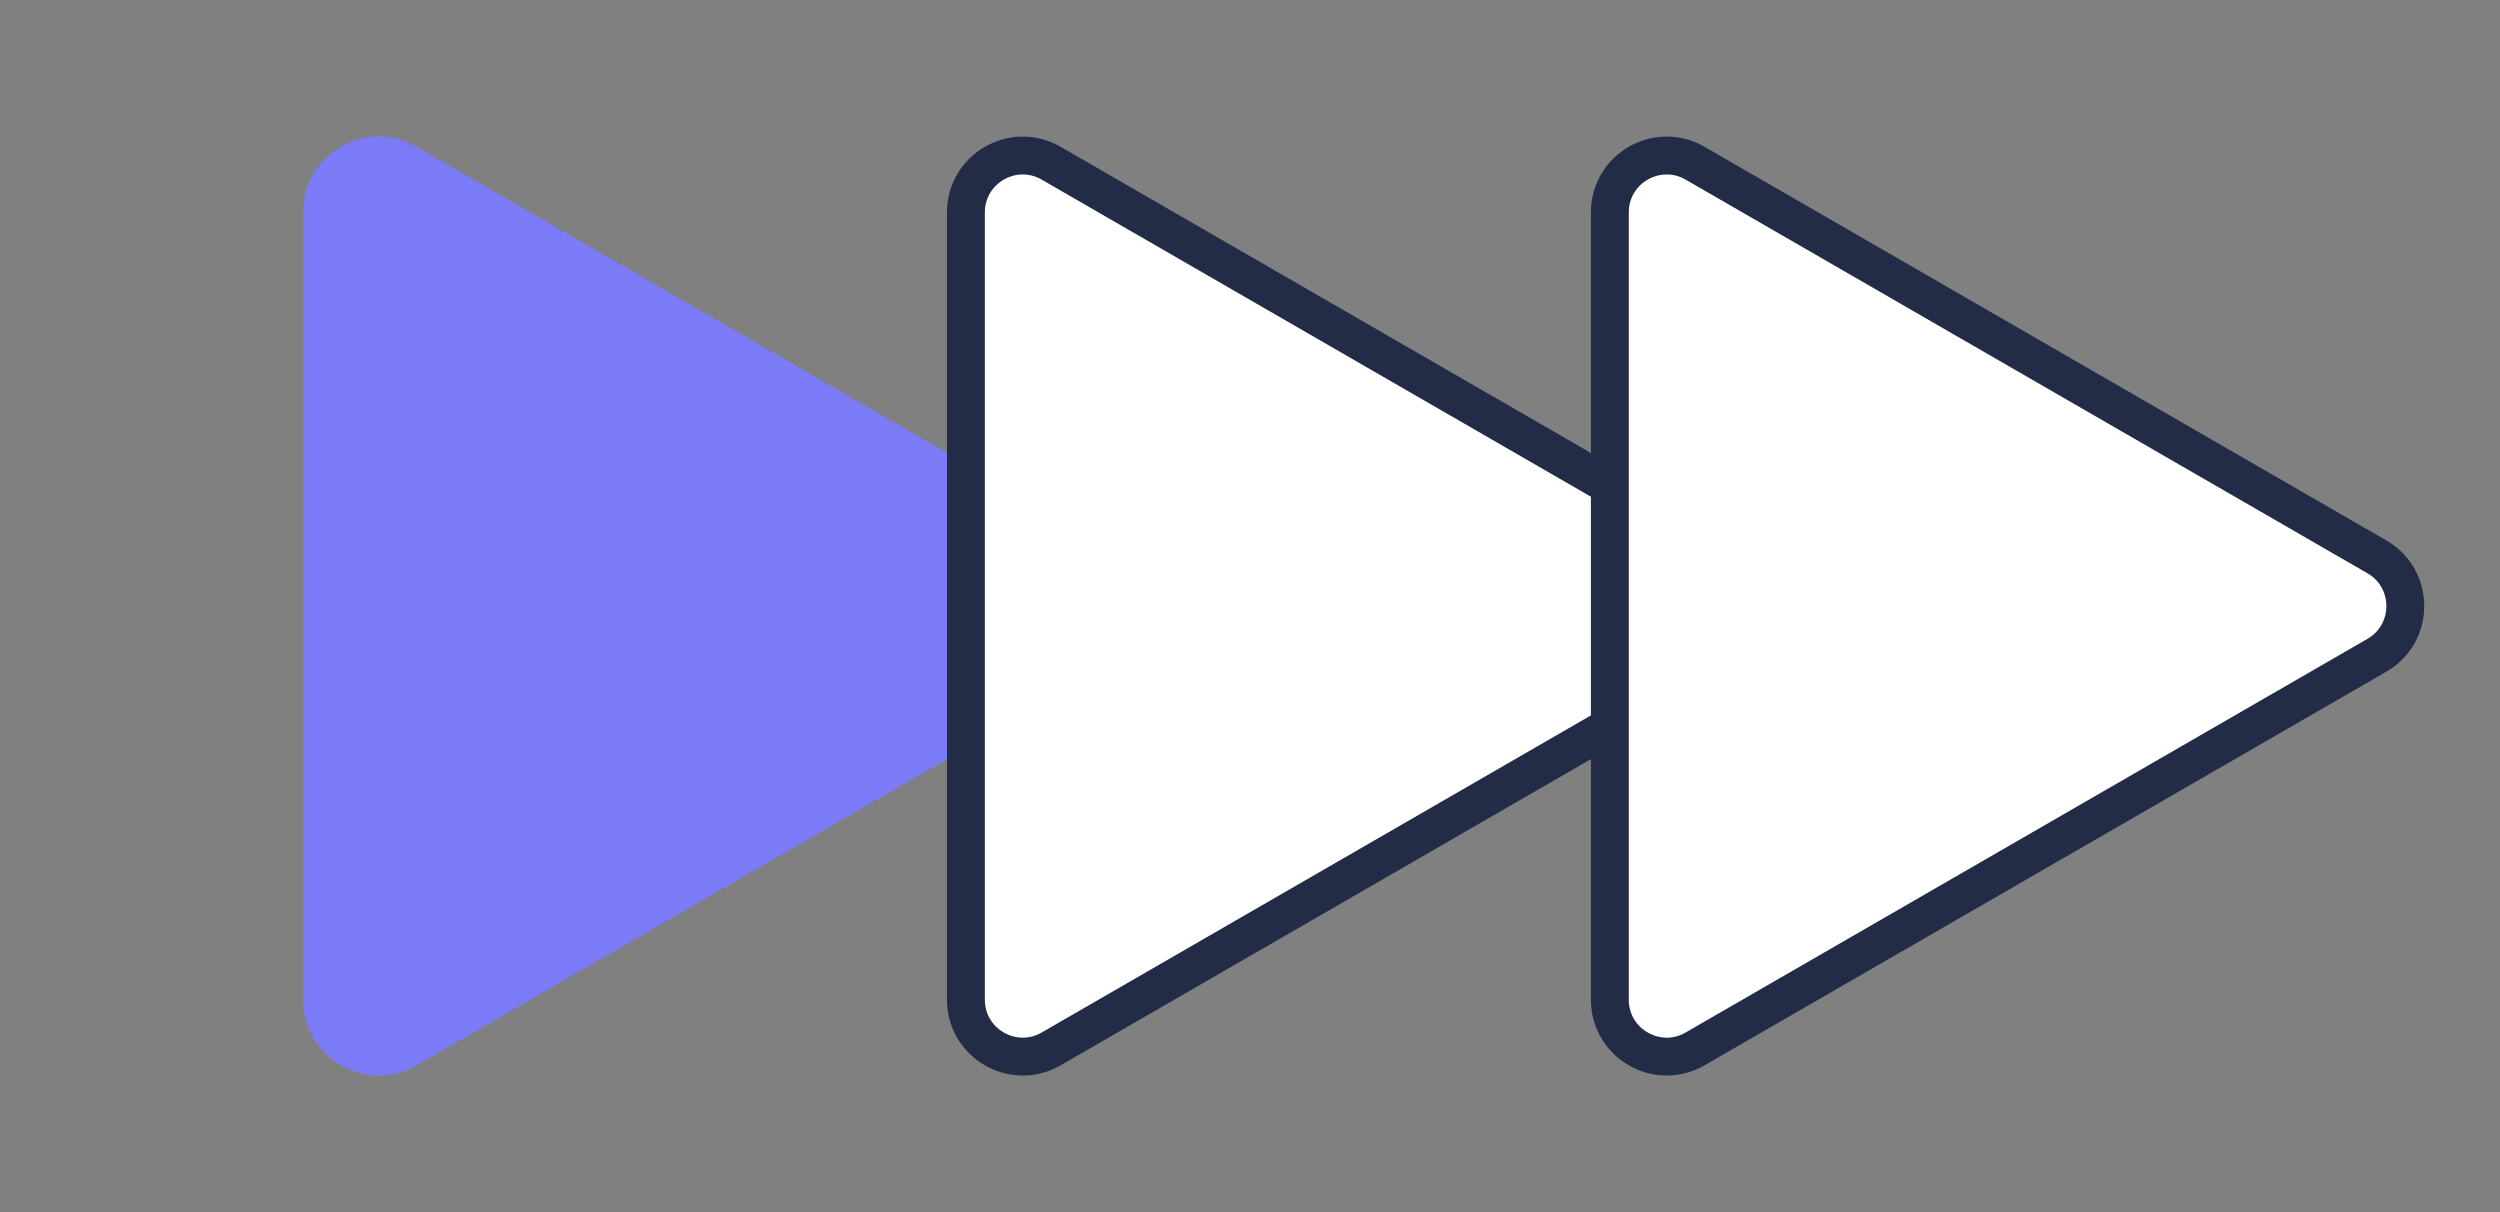
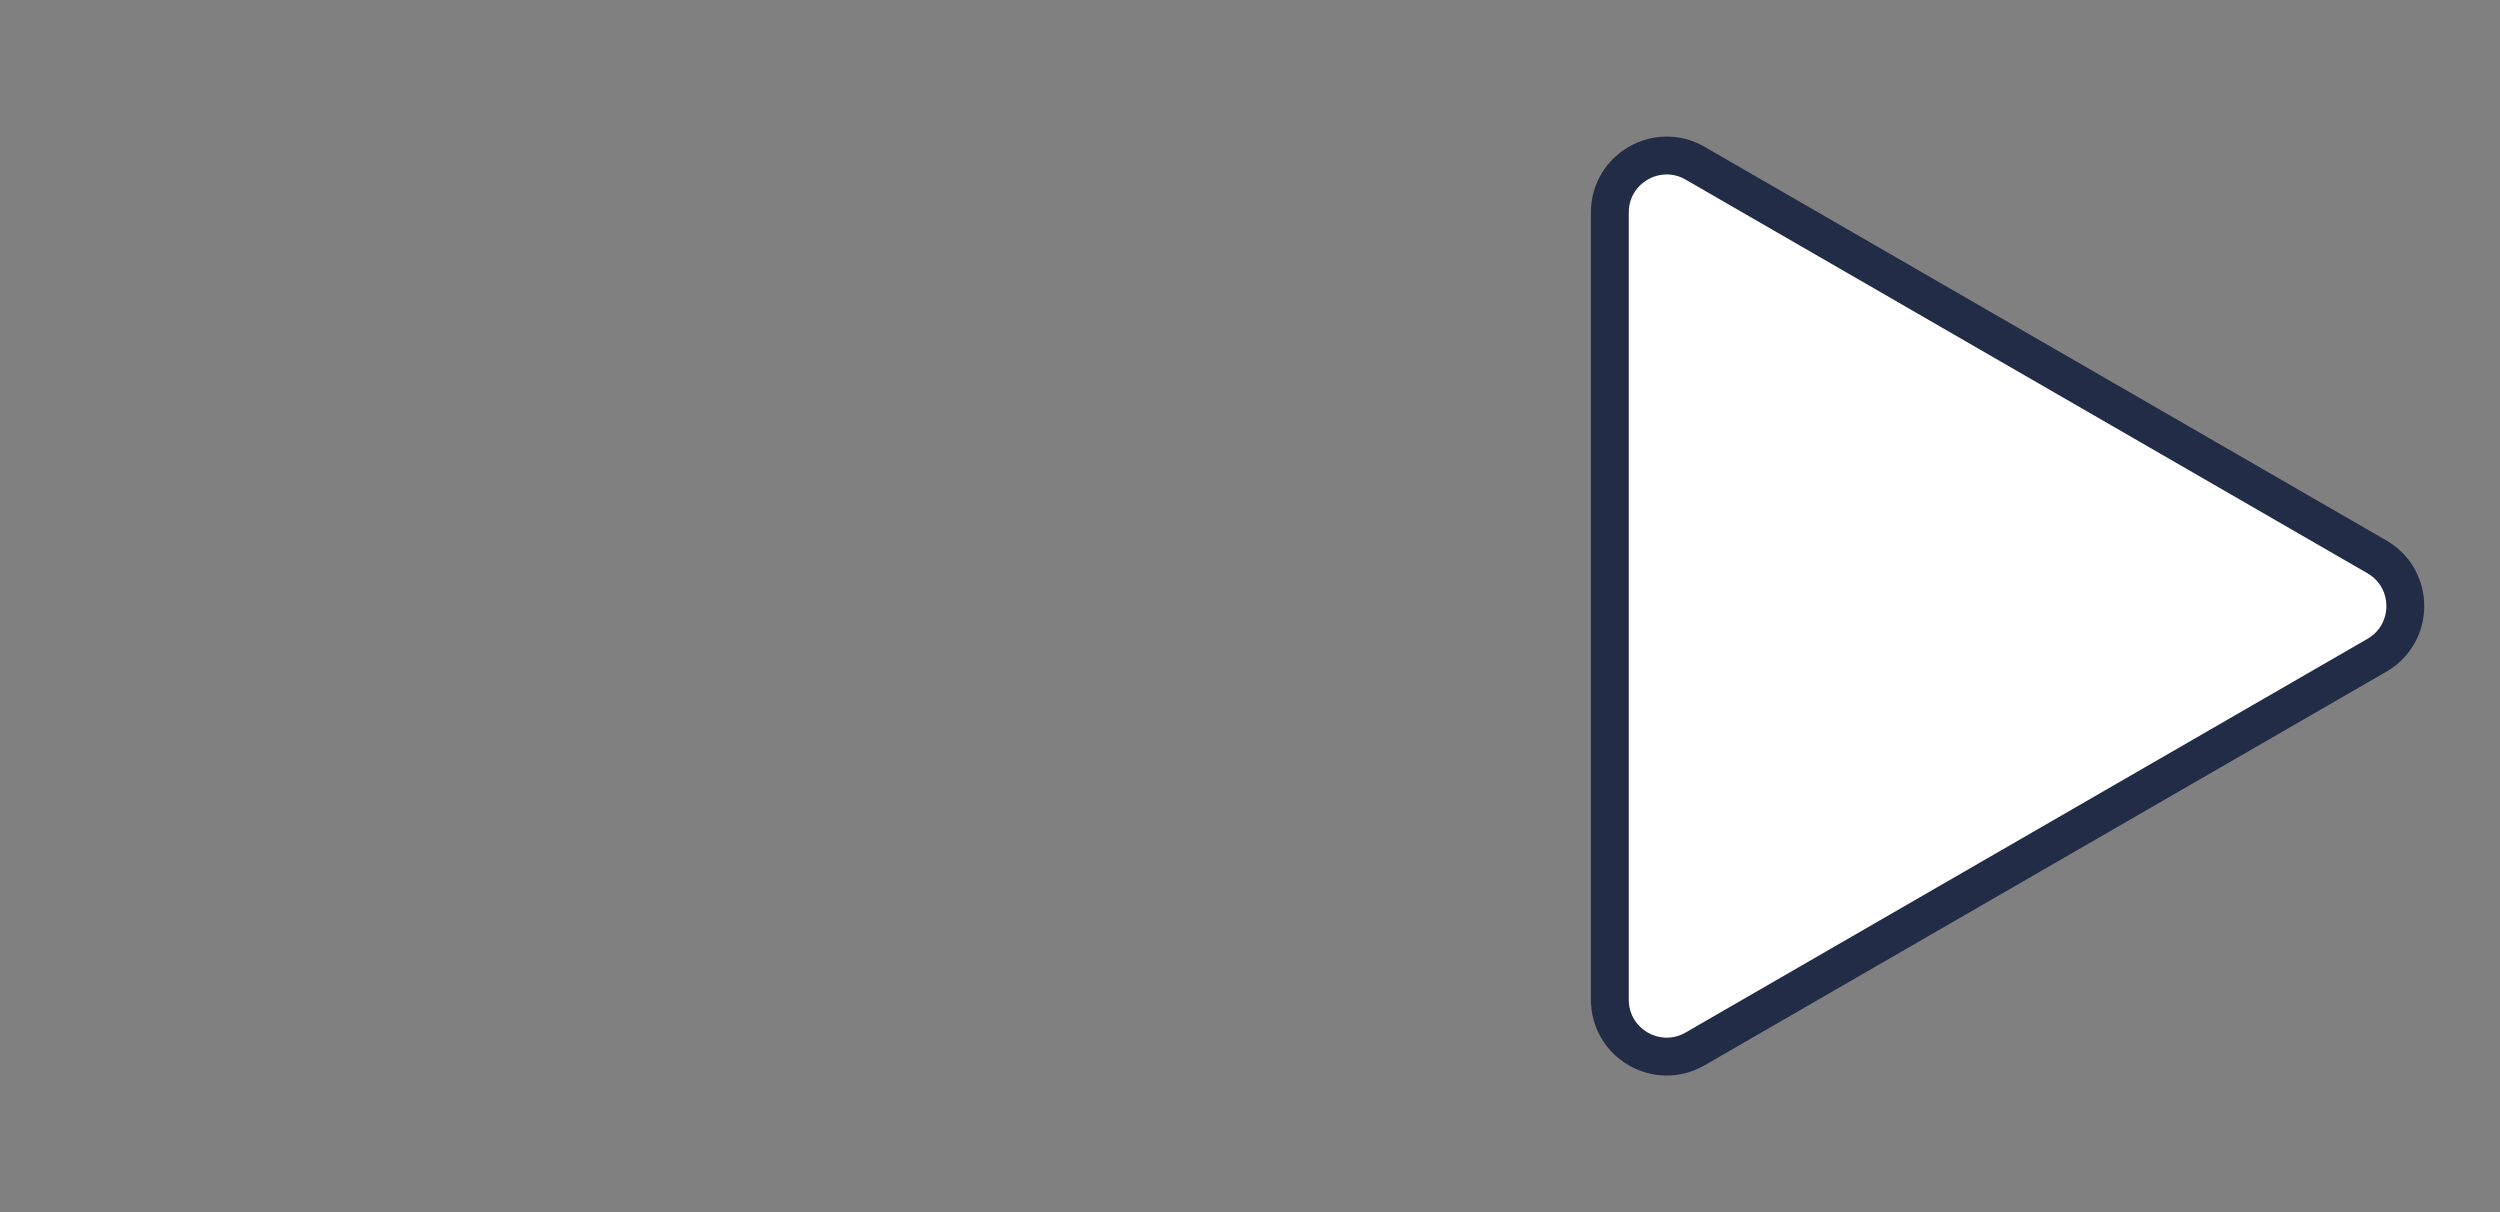
<svg xmlns="http://www.w3.org/2000/svg" width="132" height="64" viewBox="0 0 132 64" fill="none">
  <rect x="0" y="0" width="132" height="64" fill="#808080" stroke="none" />
-   <path d="M58 28.536C60.667 30.076 60.667 33.925 58 35.464L22 56.249C19.333 57.788 16 55.864 16 52.785L16 11.215C16 8.136 19.333 6.212 22 7.751L58 28.536Z" fill="#7B7BF7" />
-   <path d="M91.5 29.402C93.5 30.557 93.5 33.443 91.5 34.598L55.5 55.383C53.5 56.537 51 55.094 51 52.785L51 11.215C51 8.906 53.5 7.463 55.5 8.617L91.5 29.402Z" fill="white" stroke="#222C47" stroke-width="2" />
  <path d="M125.5 29.402C127.5 30.557 127.5 33.443 125.5 34.598L89.5 55.383C87.5 56.537 85 55.094 85 52.785L85 11.215C85 8.906 87.5 7.463 89.5 8.617L125.5 29.402Z" fill="white" stroke="#222C47" stroke-width="2" />
</svg>